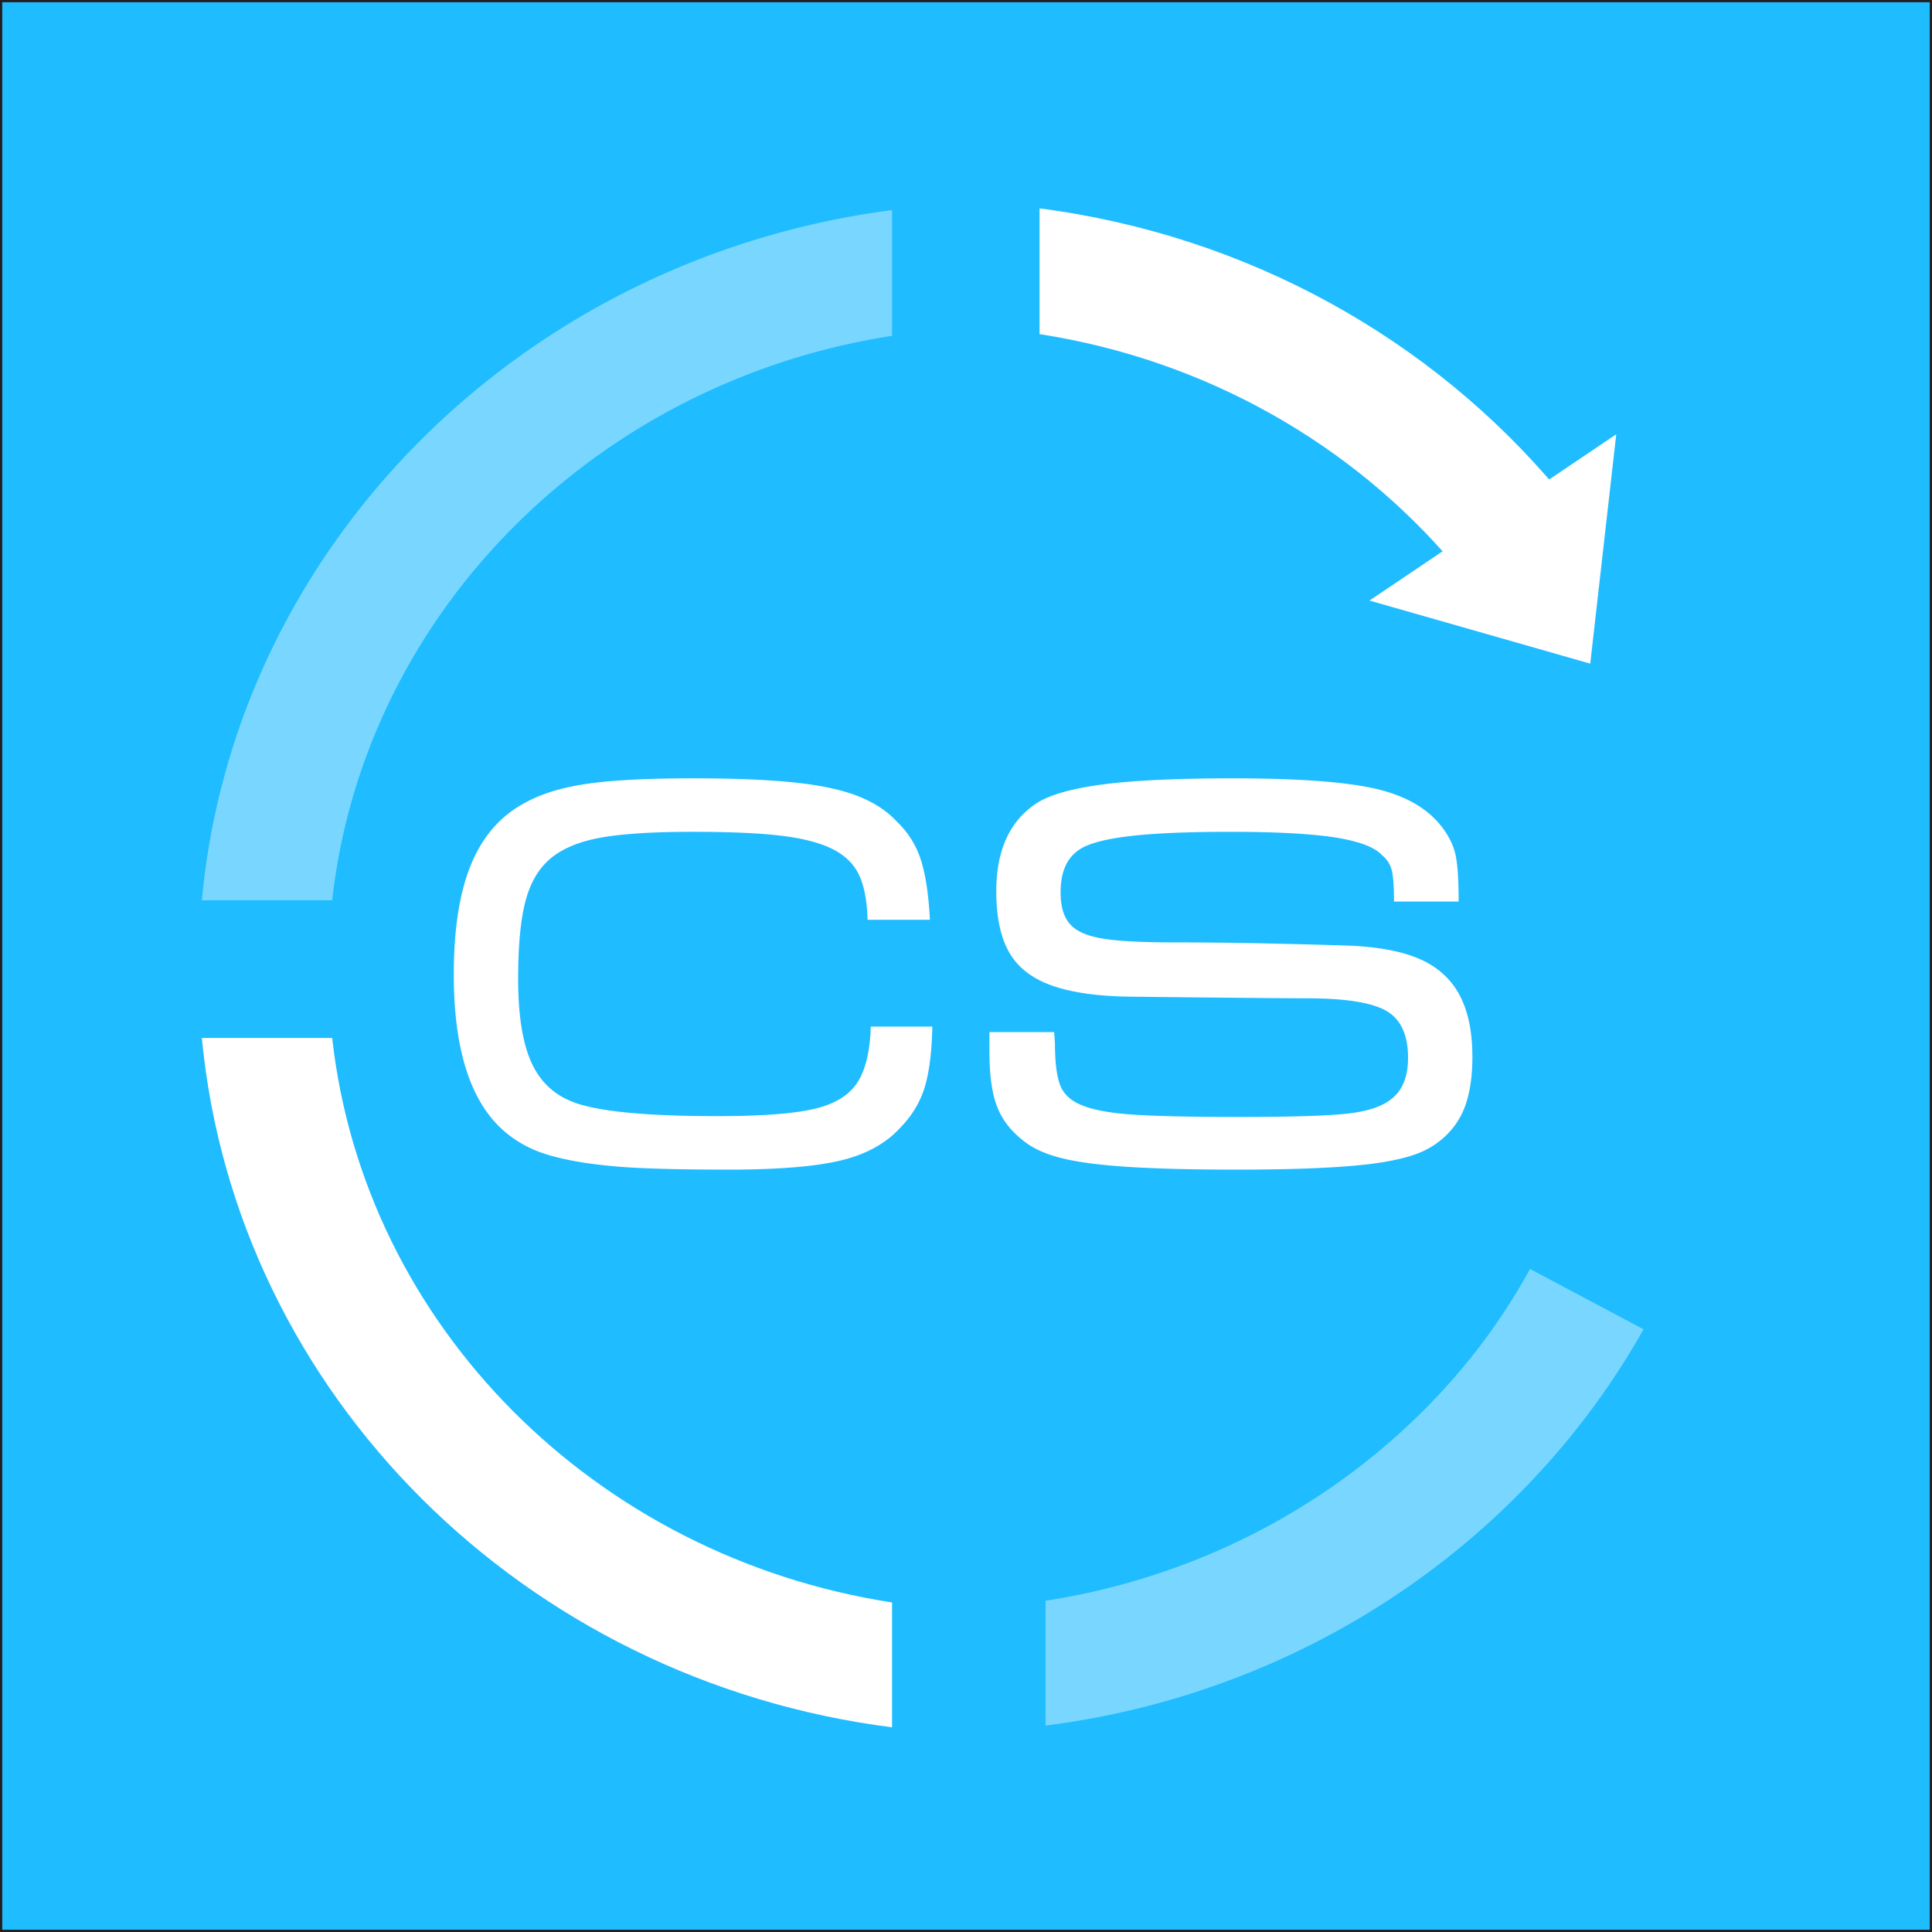
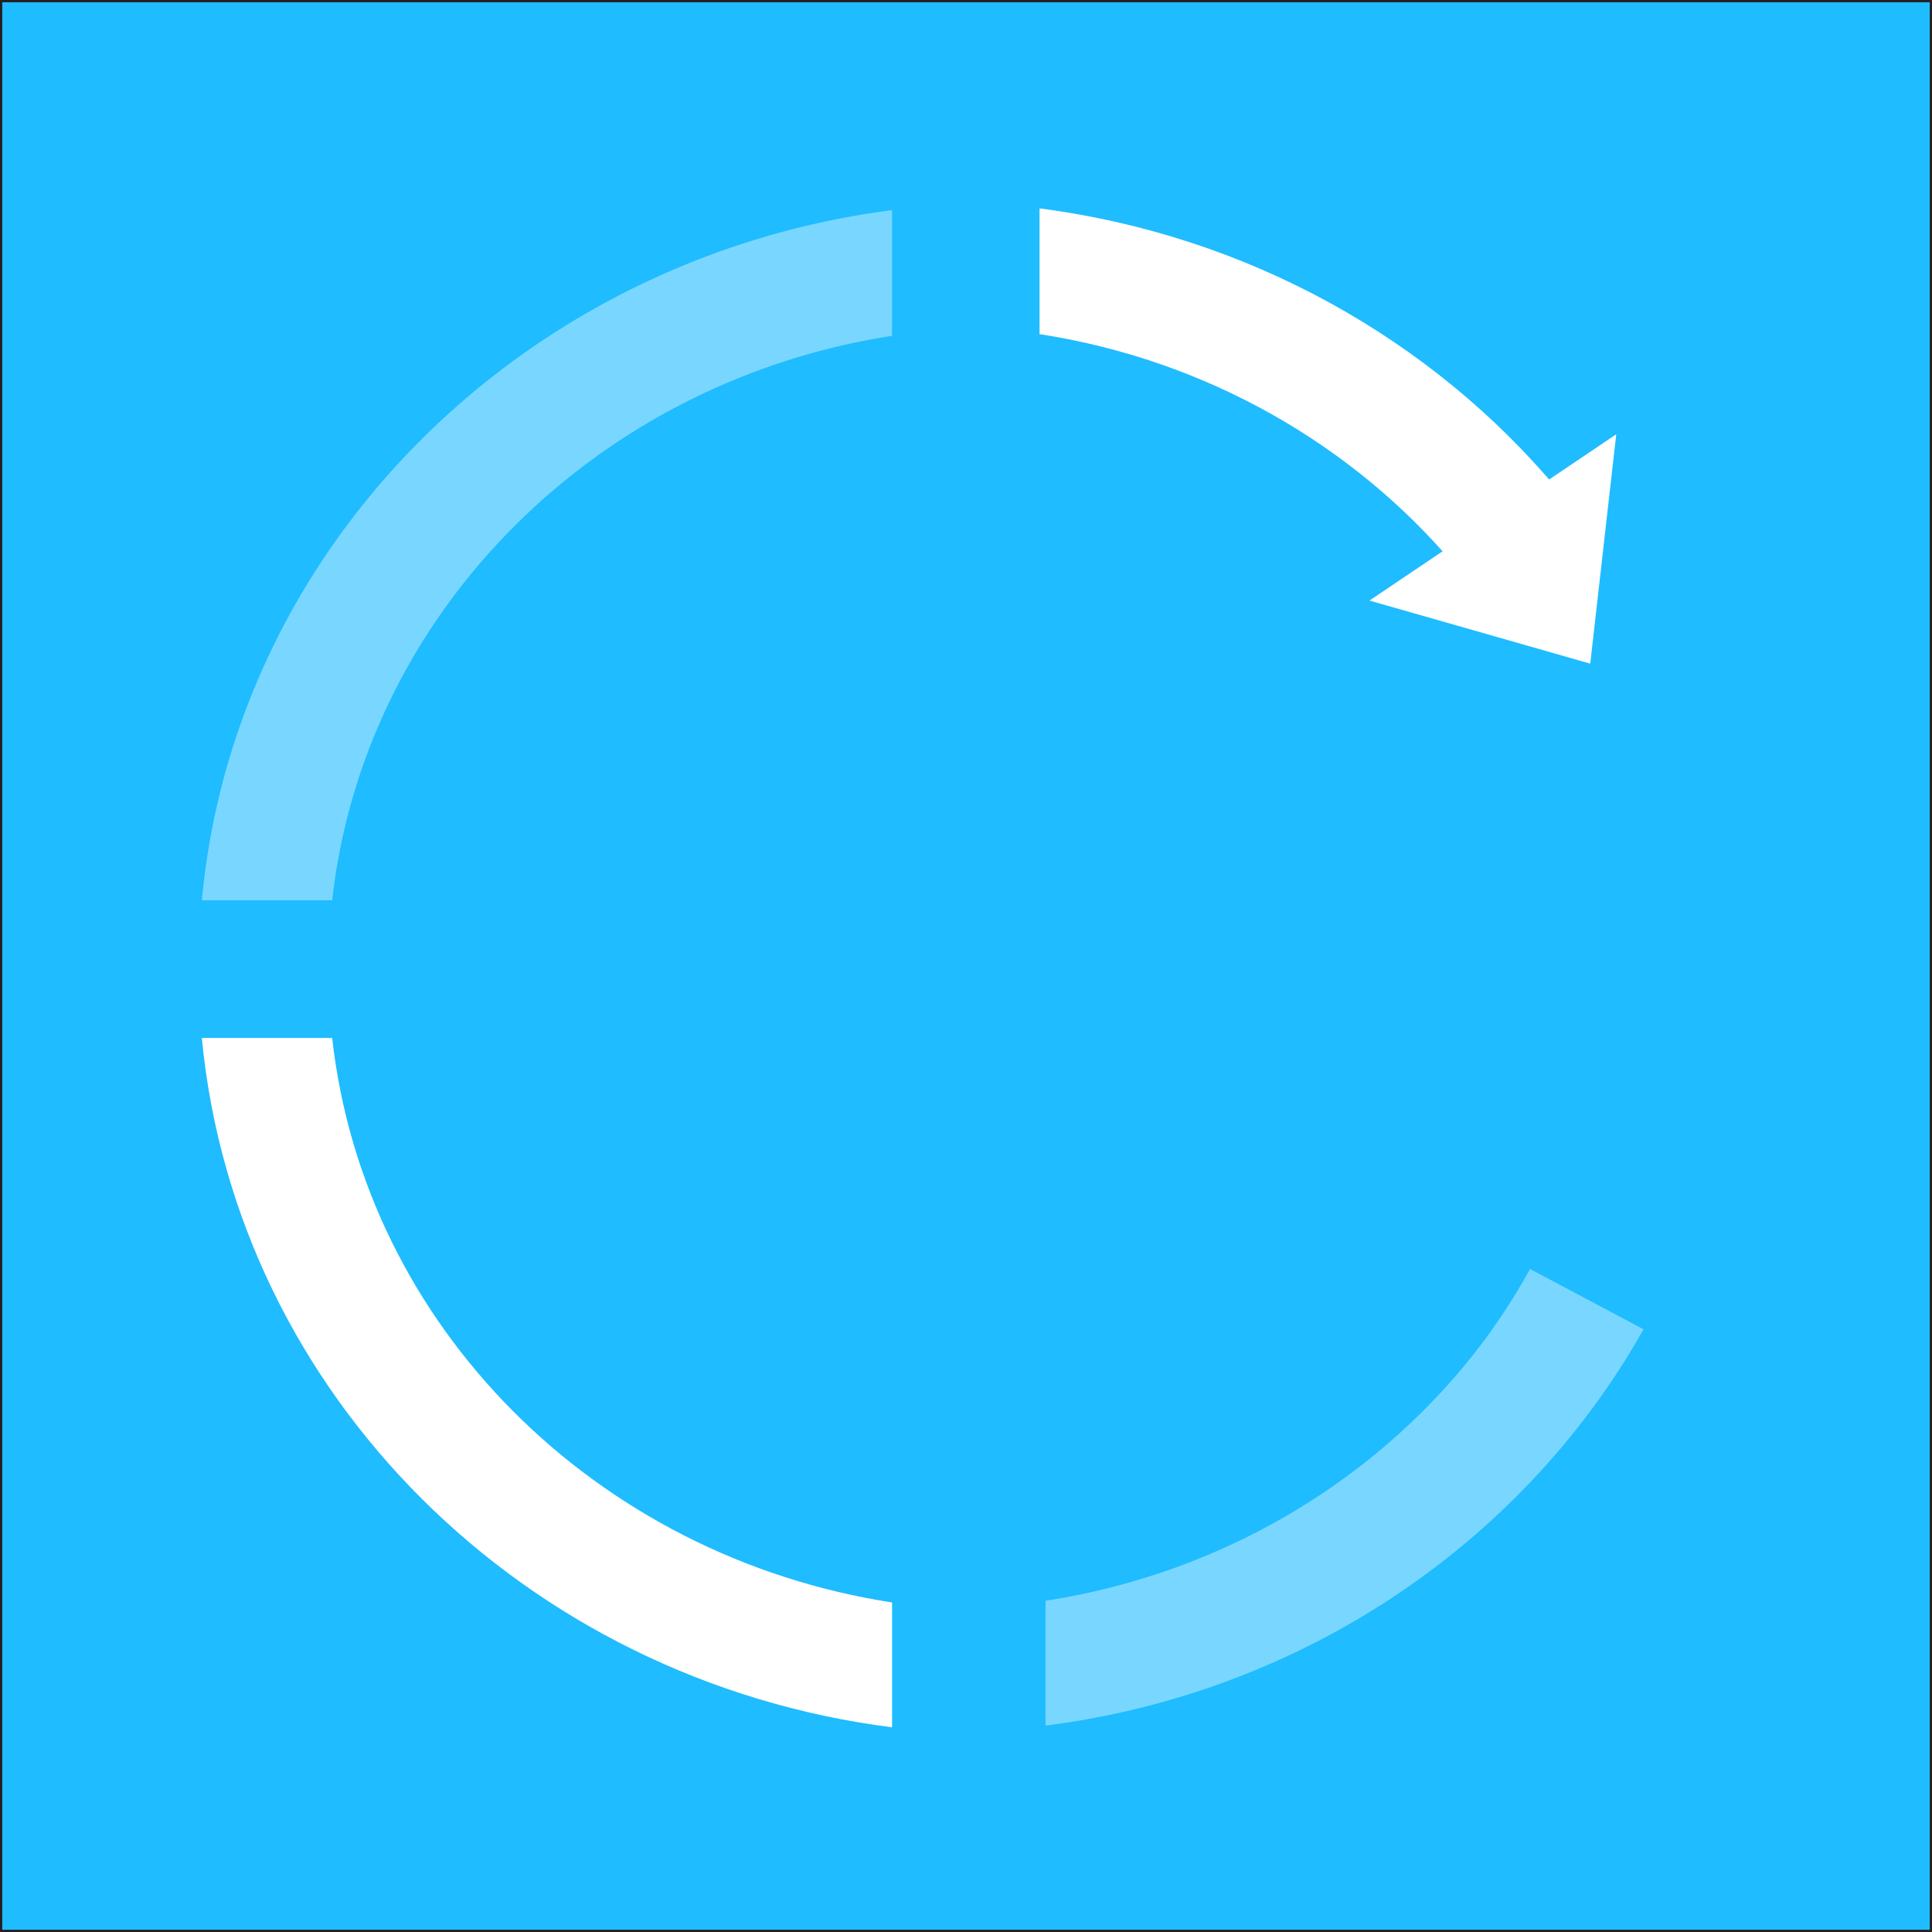
<svg xmlns="http://www.w3.org/2000/svg" viewBox="0 0 432 432">
  <rect x="0" y="0" width="432" height="432" fill="#808080" stroke="none" />
  <path fill="#1FBCFF" stroke="#231F20" stroke-miterlimit="10" d="M0 0h432v432H0z" />
  <g fill="#FFF">
-     <path d="M194.714 229.548h13.758c-.121 5.689-.688 10.211-1.707 13.565-1.022 3.354-2.848 6.378-5.487 9.077-3.236 3.53-7.704 5.973-13.397 7.323-5.696 1.343-13.997 2.018-24.907 2.018-8.035 0-14.628-.121-19.781-.358-5.16-.243-9.685-.695-13.579-1.35-3.897-.661-7.059-1.471-9.486-2.43a26.085 26.085 0 0 1-6.789-3.955c-7.913-6.418-11.871-18.256-11.871-35.519 0-10.191 1.289-18.404 3.867-24.64 2.578-6.229 6.533-10.785 11.871-13.667 3.594-2.038 8.197-3.476 13.801-4.313 5.605-.837 13.562-1.262 23.874-1.262 9.172 0 16.693.304 22.568.911 5.875.601 10.64 1.613 14.298 3.03 3.655 1.424 6.594 3.341 8.811 5.757 2.457 2.335 4.225 5.136 5.305 8.402 1.08 3.266 1.768 7.775 2.069 13.525h-13.936c-.121-4.191-.749-7.512-1.89-9.968-1.137-2.45-3.088-4.38-5.845-5.791-2.757-1.404-6.55-2.409-11.375-3.01-4.825-.594-11.493-.898-20.004-.898-8.875 0-15.722.439-20.547 1.303-4.825.871-8.574 2.423-11.24 4.67-2.669 2.247-4.542 5.446-5.618 9.61-1.08 4.157-1.62 9.921-1.62 17.284 0 7.599.867 13.559 2.608 17.864 1.738 4.313 4.552 7.363 8.45 9.158 4.977 2.457 16.157 3.685 33.542 3.685 9.651 0 16.781-.526 21.401-1.572 4.613-1.046 7.866-2.976 9.756-5.791 1.886-2.812 2.922-7.03 3.1-12.658zM221.238 230.776h14.47l.179 2.43c0 4.259.388 7.404 1.168 9.442.776 2.038 2.47 3.57 5.075 4.582 2.605 1.026 6.482 1.701 11.632 2.025 5.149.331 12.874.499 23.176.499 11.915 0 20.091-.256 24.522-.769 4.431-.506 7.663-1.599 9.702-3.28 2.453-1.917 3.682-4.974 3.682-9.172 0-5.156-1.633-8.659-4.893-10.522-3.266-1.856-9.179-2.787-17.74-2.787-4.313 0-17.304-.121-38.978-.358-7.393-.061-13.343-.871-17.847-2.43-4.505-1.559-7.734-4.029-9.688-7.417-1.954-3.388-2.929-7.957-2.929-13.714 0-9.172 2.997-15.732 8.996-19.693 3-1.917 7.981-3.327 14.939-4.225s16.585-1.35 28.882-1.35c14.517 0 25.136.769 31.855 2.295 6.719 1.532 11.665 4.34 14.844 8.423 1.559 1.977 2.595 4.002 3.104 6.074.51 2.072.766 5.656.766 10.758H311.7c0-3.341-.165-5.669-.496-6.985-.327-1.316-1.033-2.423-2.109-3.32-1.677-1.849-5.21-3.192-10.599-4.029-5.389-.837-13.204-1.255-23.442-1.255-9.877 0-17.557.344-23.037 1.033-5.477.688-9.145 1.748-11.001 3.179-2.575 1.856-3.864 4.96-3.864 9.32 0 3.165.705 5.541 2.112 7.12 1.407 1.586 3.847 2.659 7.319 3.226s8.801.85 15.988.85c2.693 0 5.777.014 9.249.047 3.472.027 7.215.088 11.227.175 4.012.094 7.677.182 11.001.27 3.324.094 5.885.169 7.68.229 6.732.297 12.05 1.336 15.958 3.098 3.908 1.775 6.806 4.441 8.703 8.004 1.893 3.57 2.841 8.173 2.841 13.801 0 3.422-.348 6.445-1.036 9.084-.692 2.639-1.815 4.913-3.374 6.837a18.564 18.564 0 0 1-5.669 4.67c-3.121 1.68-8.041 2.868-14.76 3.557-6.722.688-16.049 1.033-27.988 1.033-9.54 0-17.459-.196-23.759-.587s-11.264-1.019-14.891-1.89c-3.631-.864-6.496-2.112-8.595-3.725-2.943-2.22-4.998-4.812-6.165-7.781-1.171-2.97-1.755-7.086-1.755-12.364v-4.408z" />
    <path fill-rule="evenodd" d="M74.276 232.097c7.184 64.445 58.901 115.959 125.192 126.221v27.914C117.169 375.764 52.727 311.73 45.131 232.097h29.145z" clip-rule="evenodd" />
    <path fill-rule="evenodd" d="M199.468 75.094C133.177 85.356 81.46 137.076 74.276 201.315H45.131c7.39-79.633 72.038-143.667 154.337-154.337v28.116zM342.123 283.746c-4.547 8.201-9.578 15.599-15.641 22.756-22.734 26.837-55.411 45.662-92.7 51.434v27.914c45.294-5.761 85.179-27.747 113.156-59.628a171.67 171.67 0 0 0 20.569-28.99l-25.384-13.486z" clip-rule="evenodd" opacity=".4" />
    <path fill-rule="evenodd" d="M232.444 74.712c37.289 5.772 69.966 24.662 92.7 51.519l23.222-16.693c-28.099-33.59-69.161-56.879-115.922-62.942v28.116z" clip-rule="evenodd" />
    <path d="M361.399 97.101l-55.182 37.186 49.364 14.106z" />
  </g>
</svg>